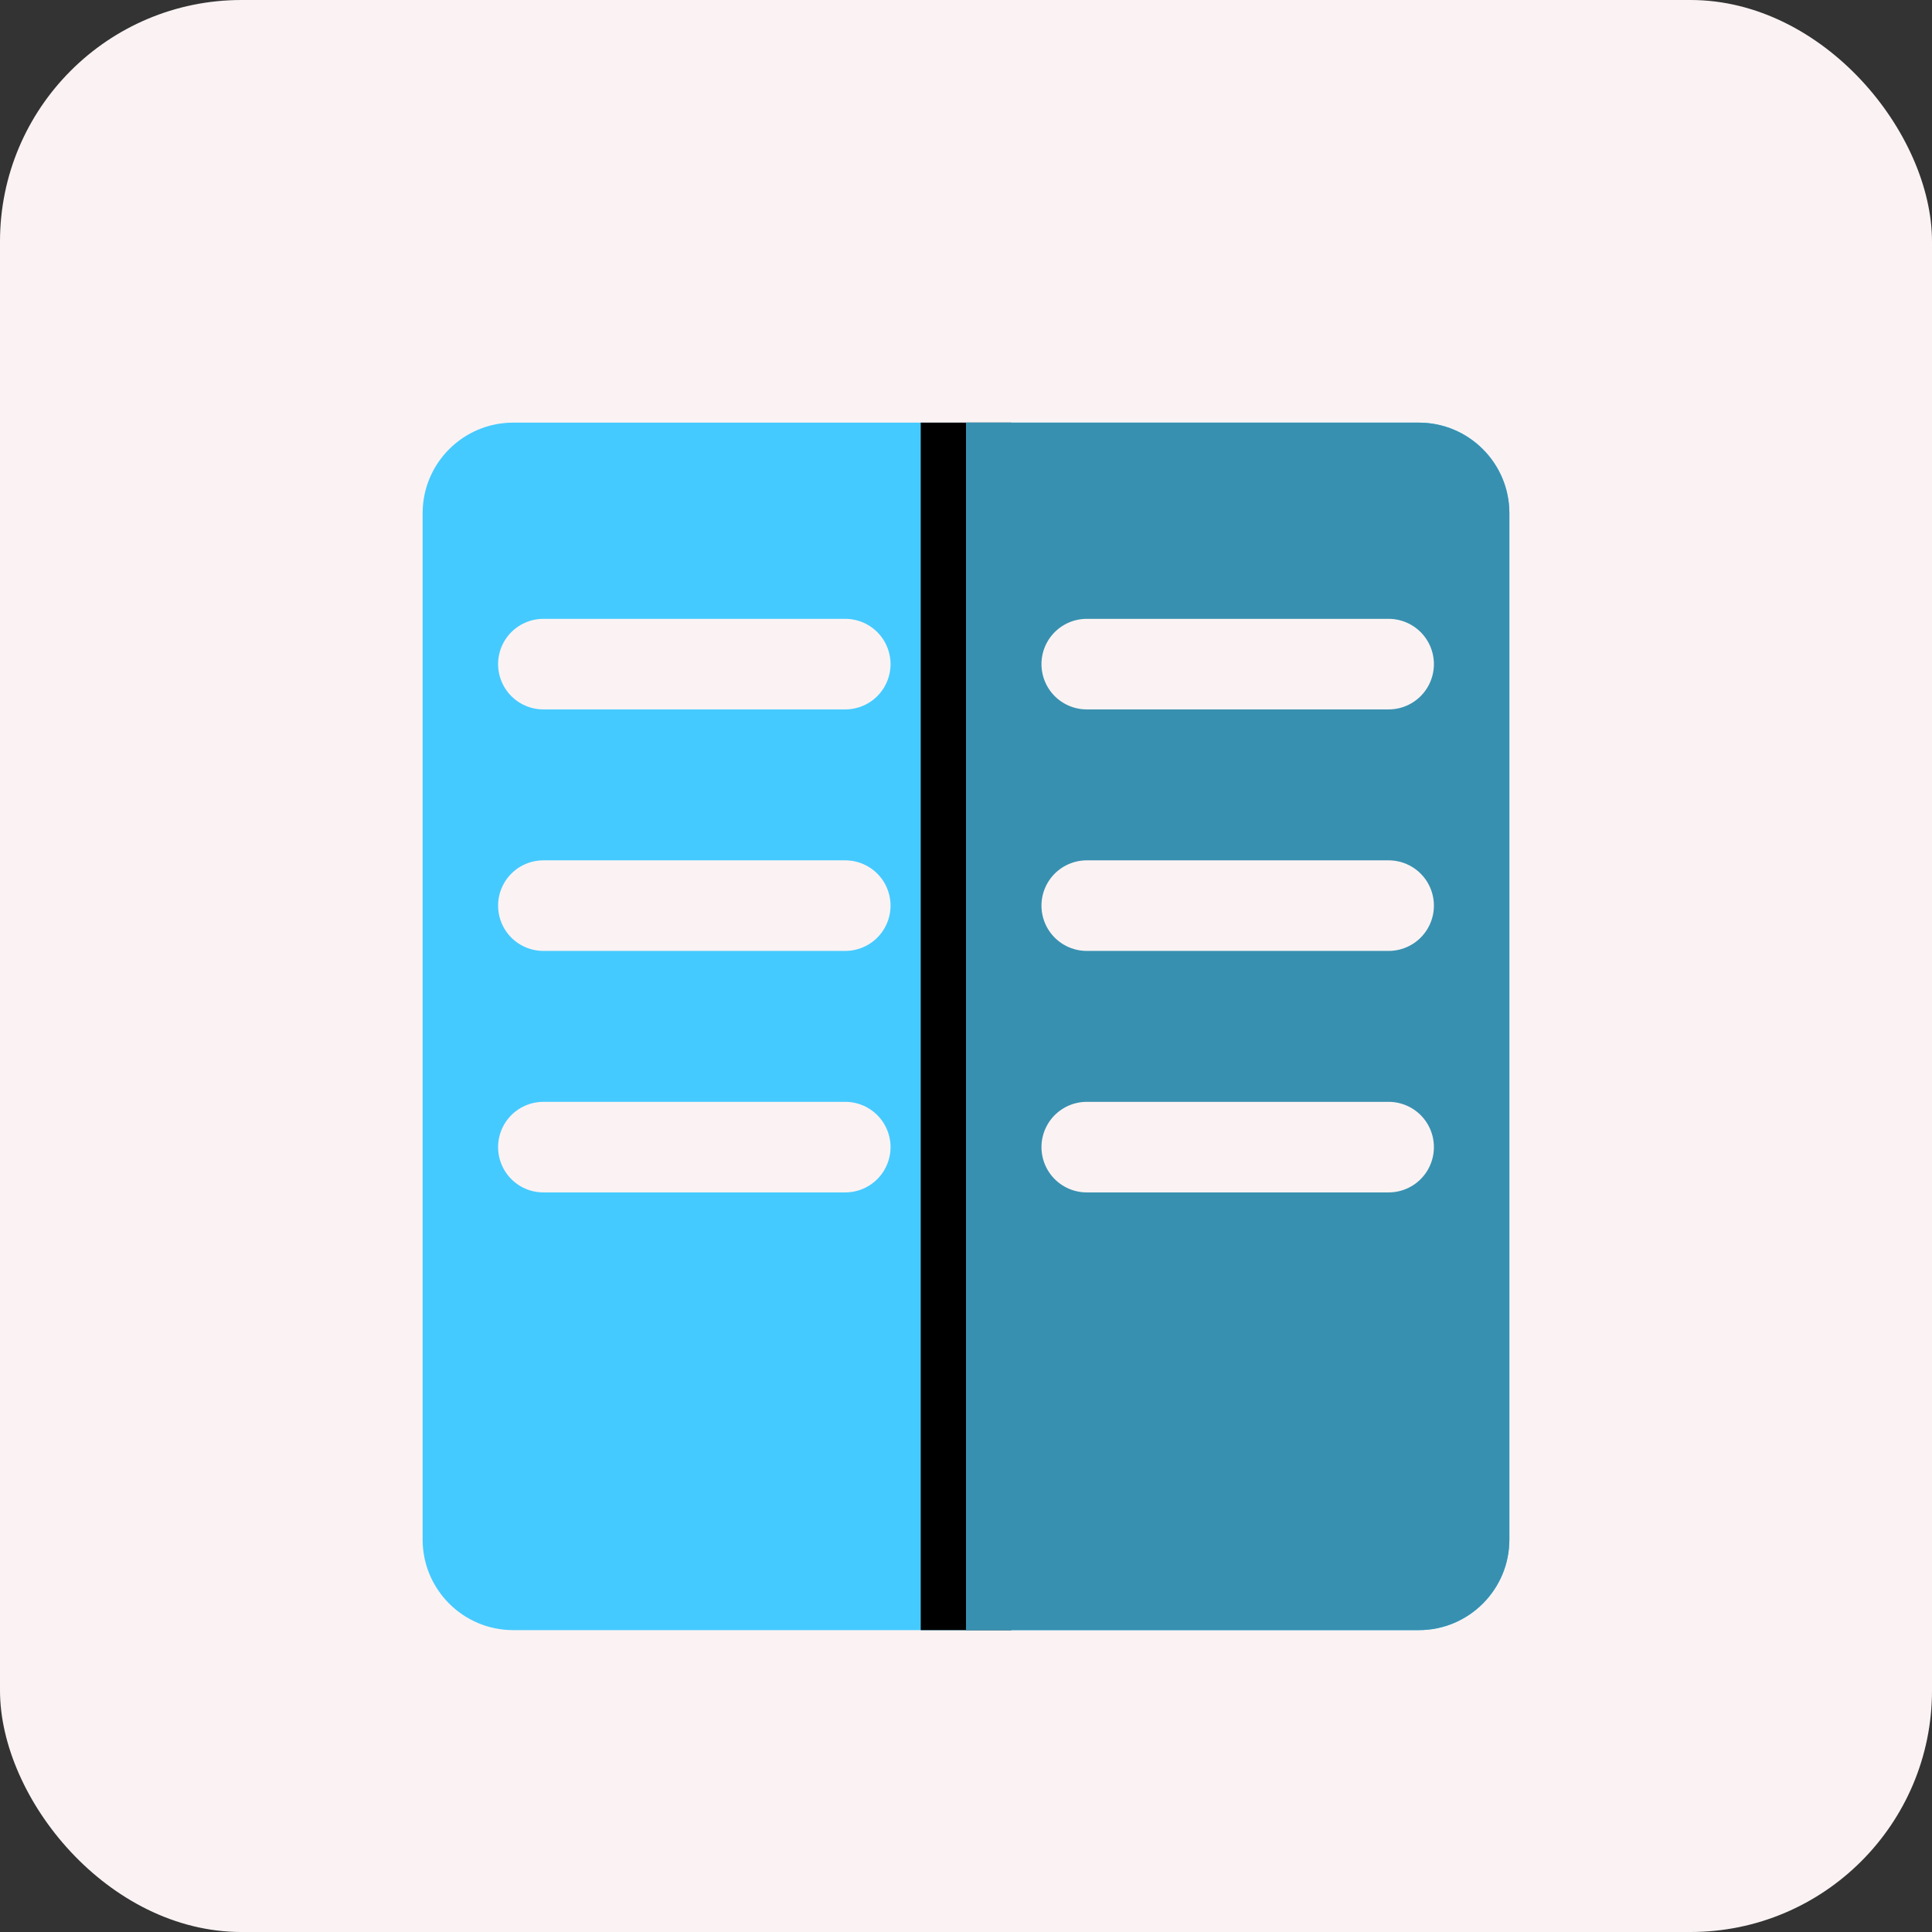
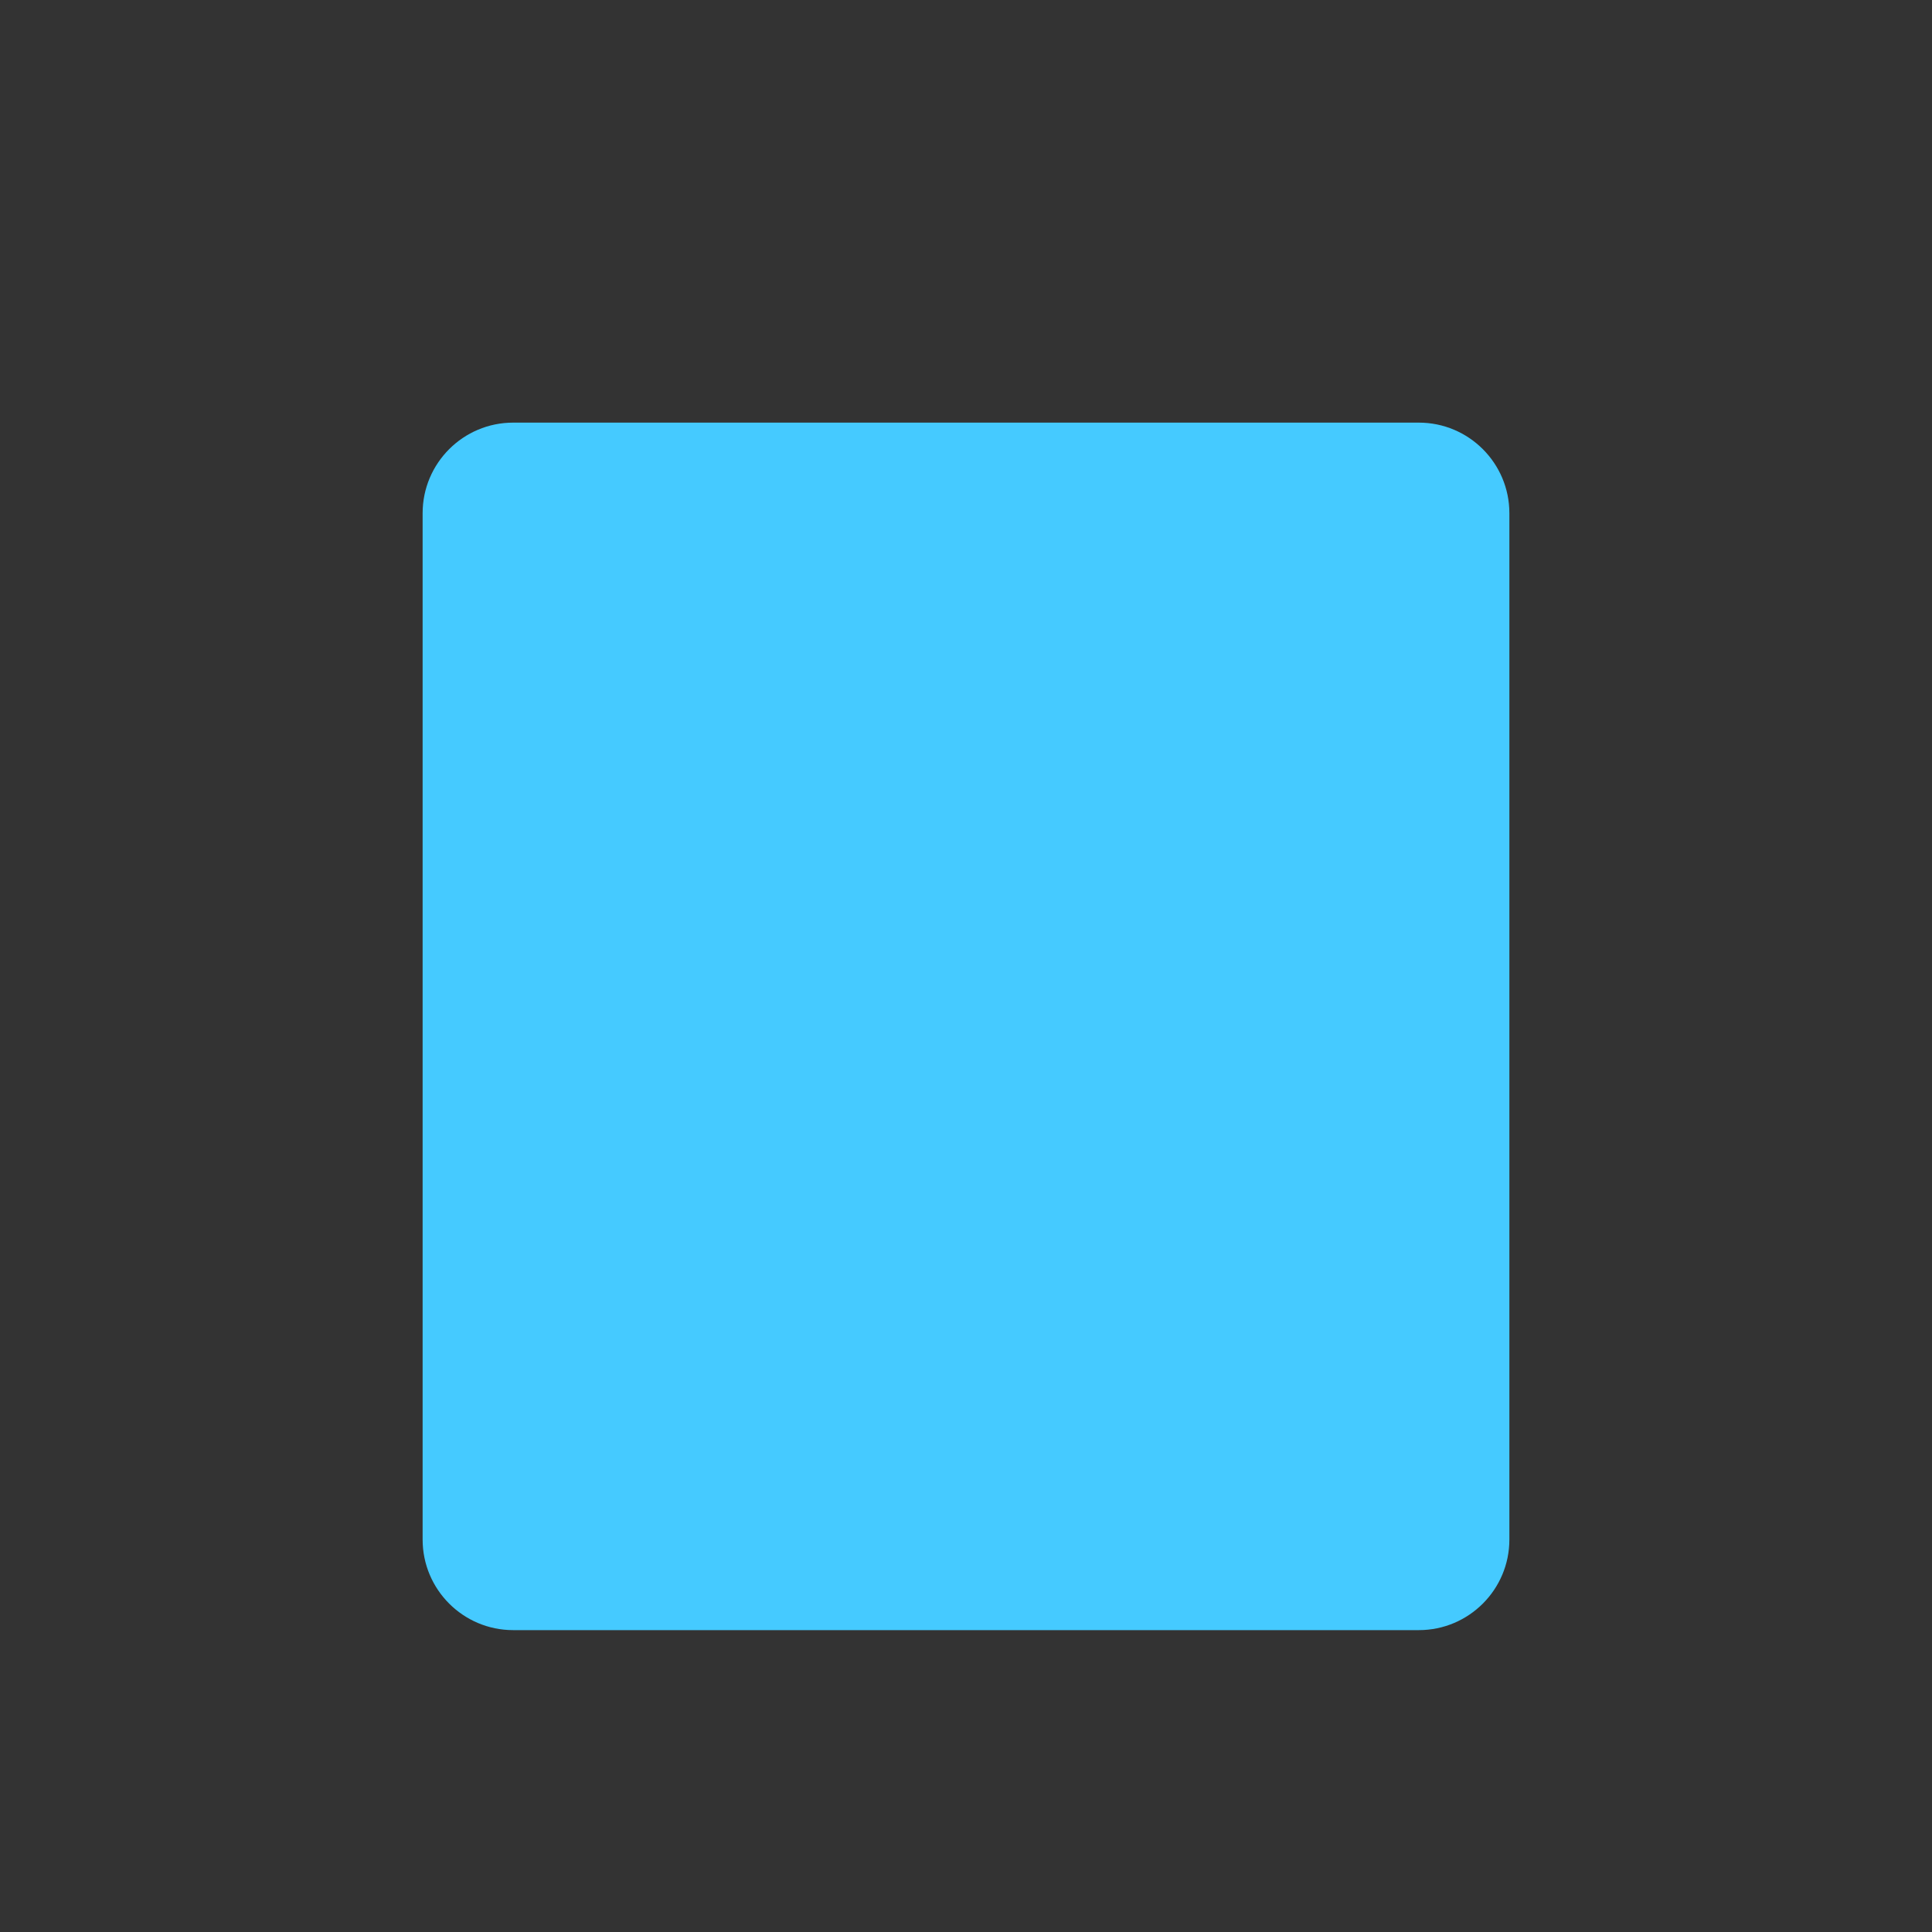
<svg xmlns="http://www.w3.org/2000/svg" width="32" height="32" viewBox="0 0 32 32" fill="none">
  <rect x="0" y="0" width="32" height="32" fill="#333333" stroke="none" />
-   <rect width="32" height="32" rx="4" fill="#fbf3f3" />
  <path d="M7 8.5C7 7.672 7.672 7 8.5 7H23.5C24.328 7 25 7.672 25 8.5V25.5C25 26.328 24.328 27 23.5 27H8.5C7.672 27 7 26.328 7 25.5V8.5Z" fill="#45caff" />
-   <path d="M16 7V27" stroke="#000000" stroke-width="1.5" />
-   <path d="M16 7H23.5C24.328 7 25 7.672 25 8.5V25.5C25 26.328 24.328 27 23.5 27H16V7Z" fill="#3890B0" />
-   <path d="M9 11H14M9 15H14M9 19H14" stroke="#fbf3f3" stroke-width="1.5" stroke-linecap="round" />
-   <path d="M18 11H23M18 15H23M18 19H23" stroke="#fbf3f3" stroke-width="1.5" stroke-linecap="round" />
</svg>